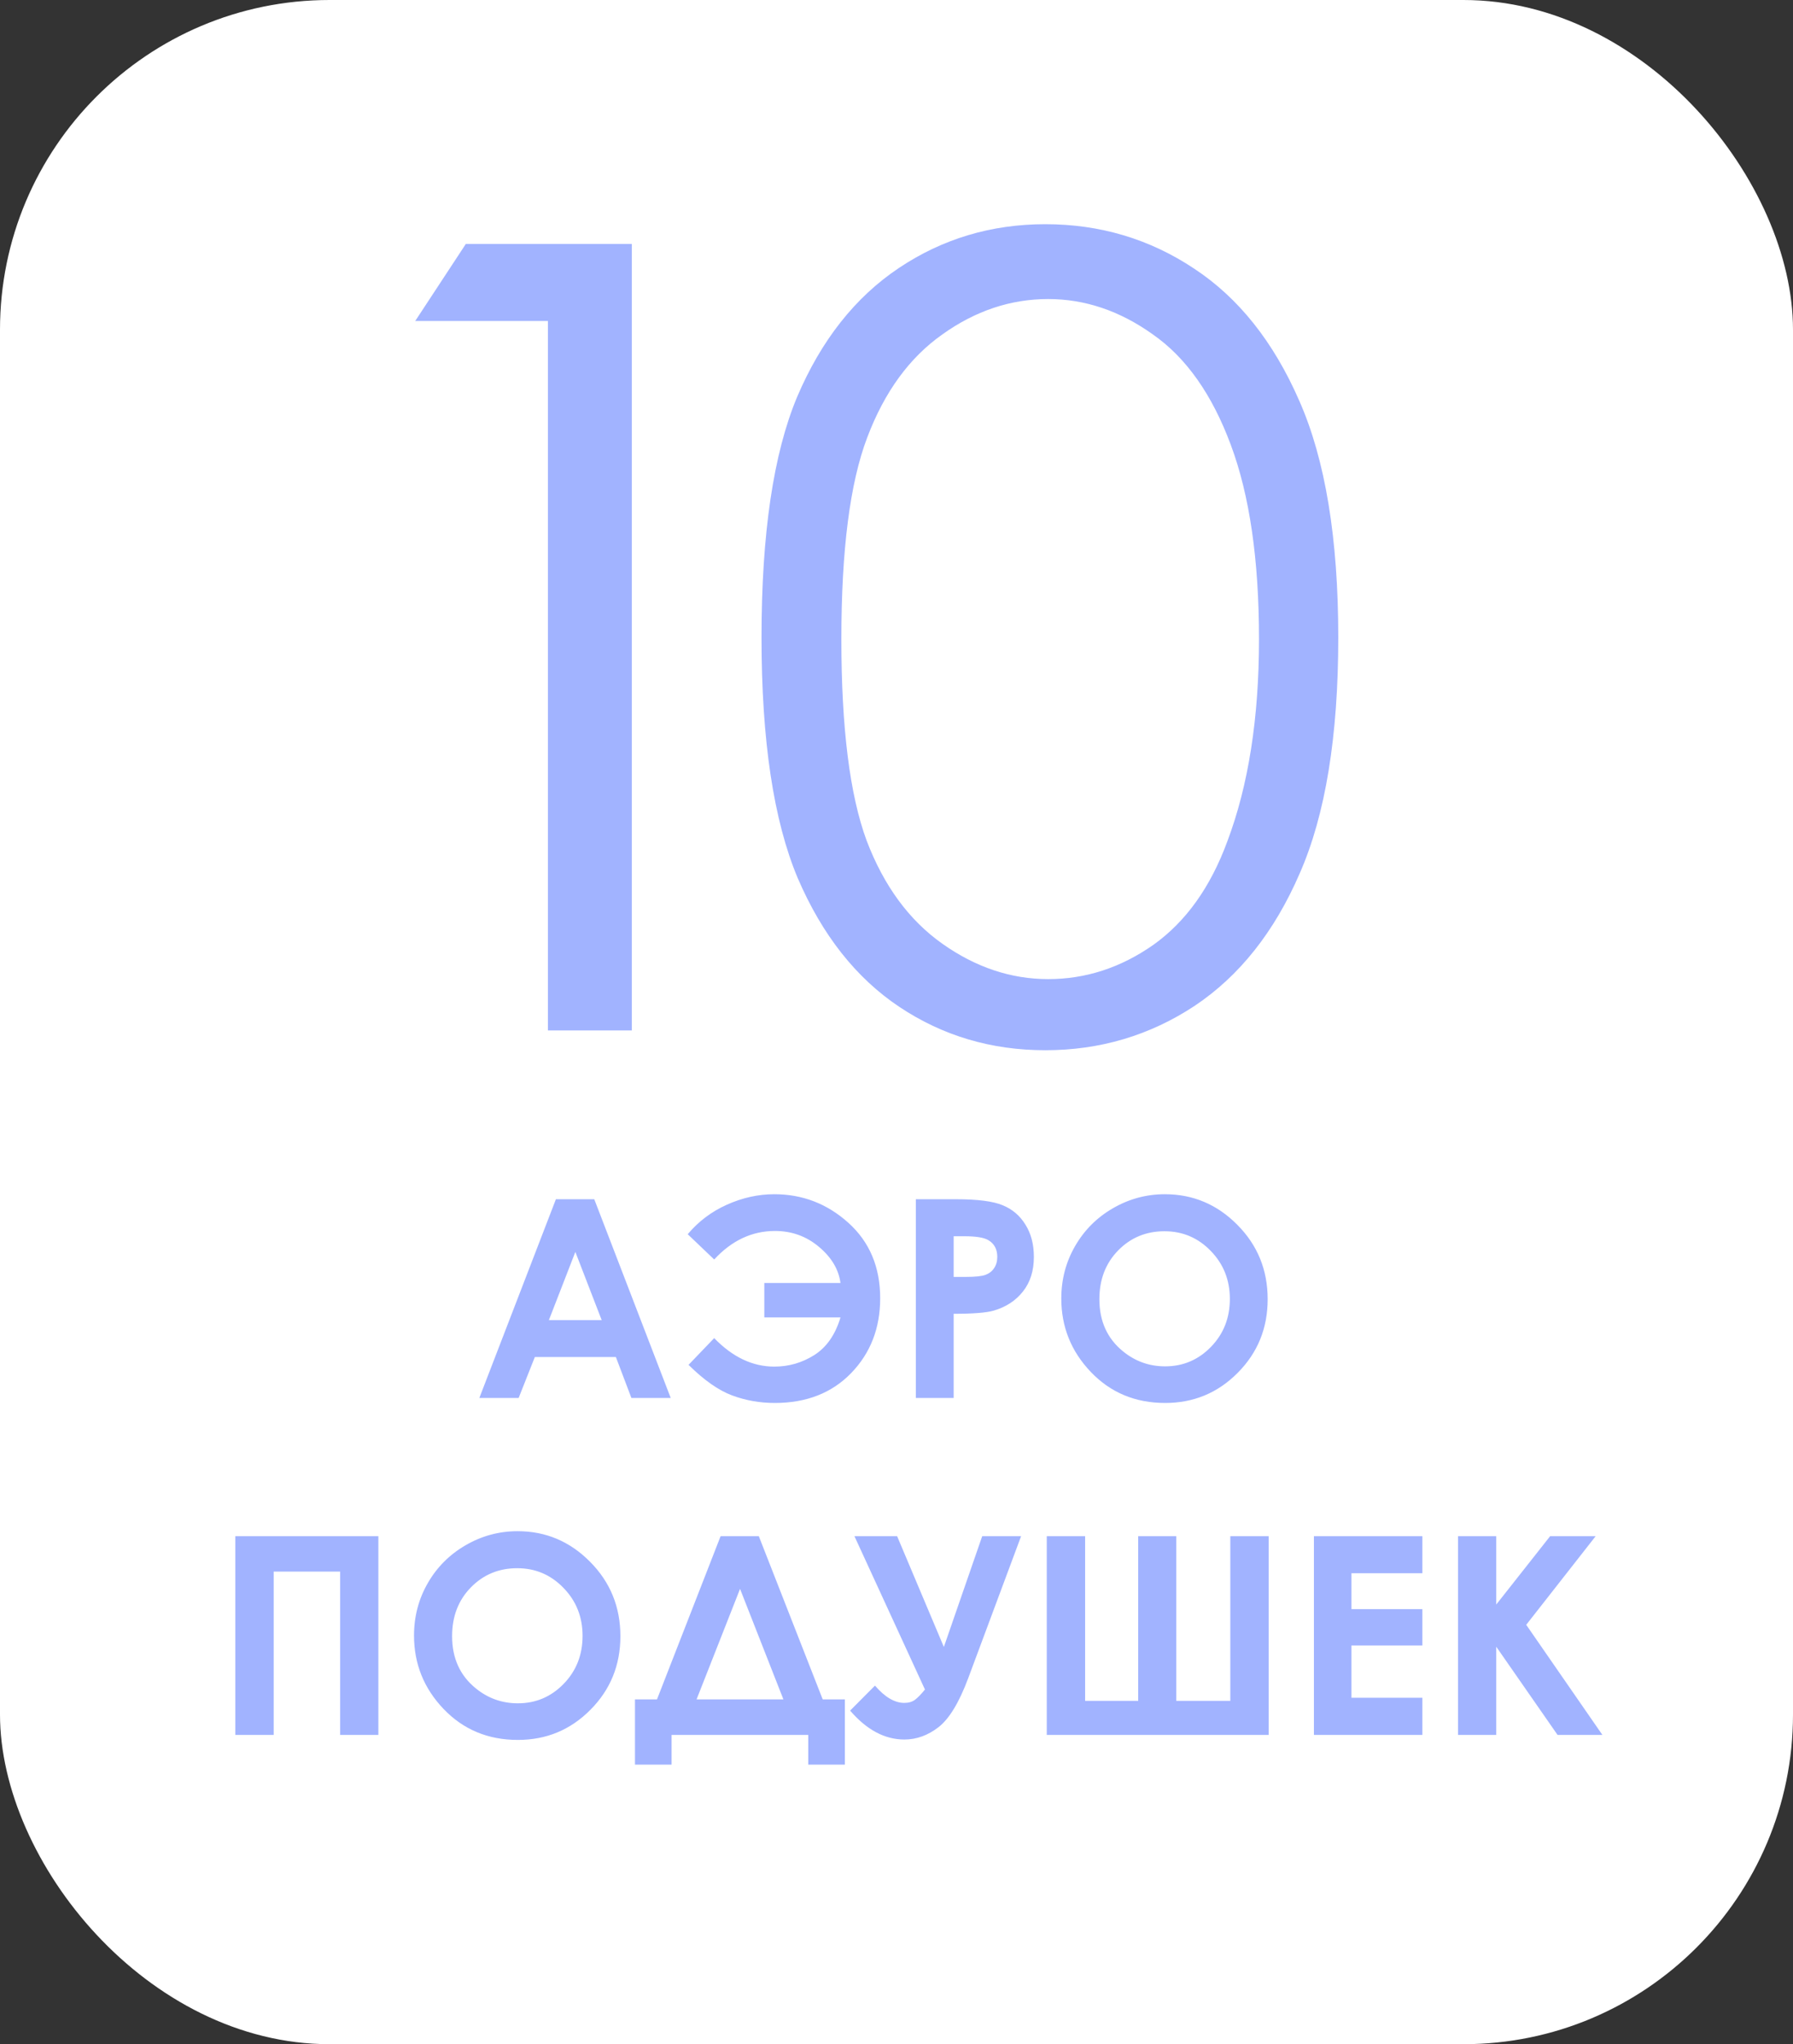
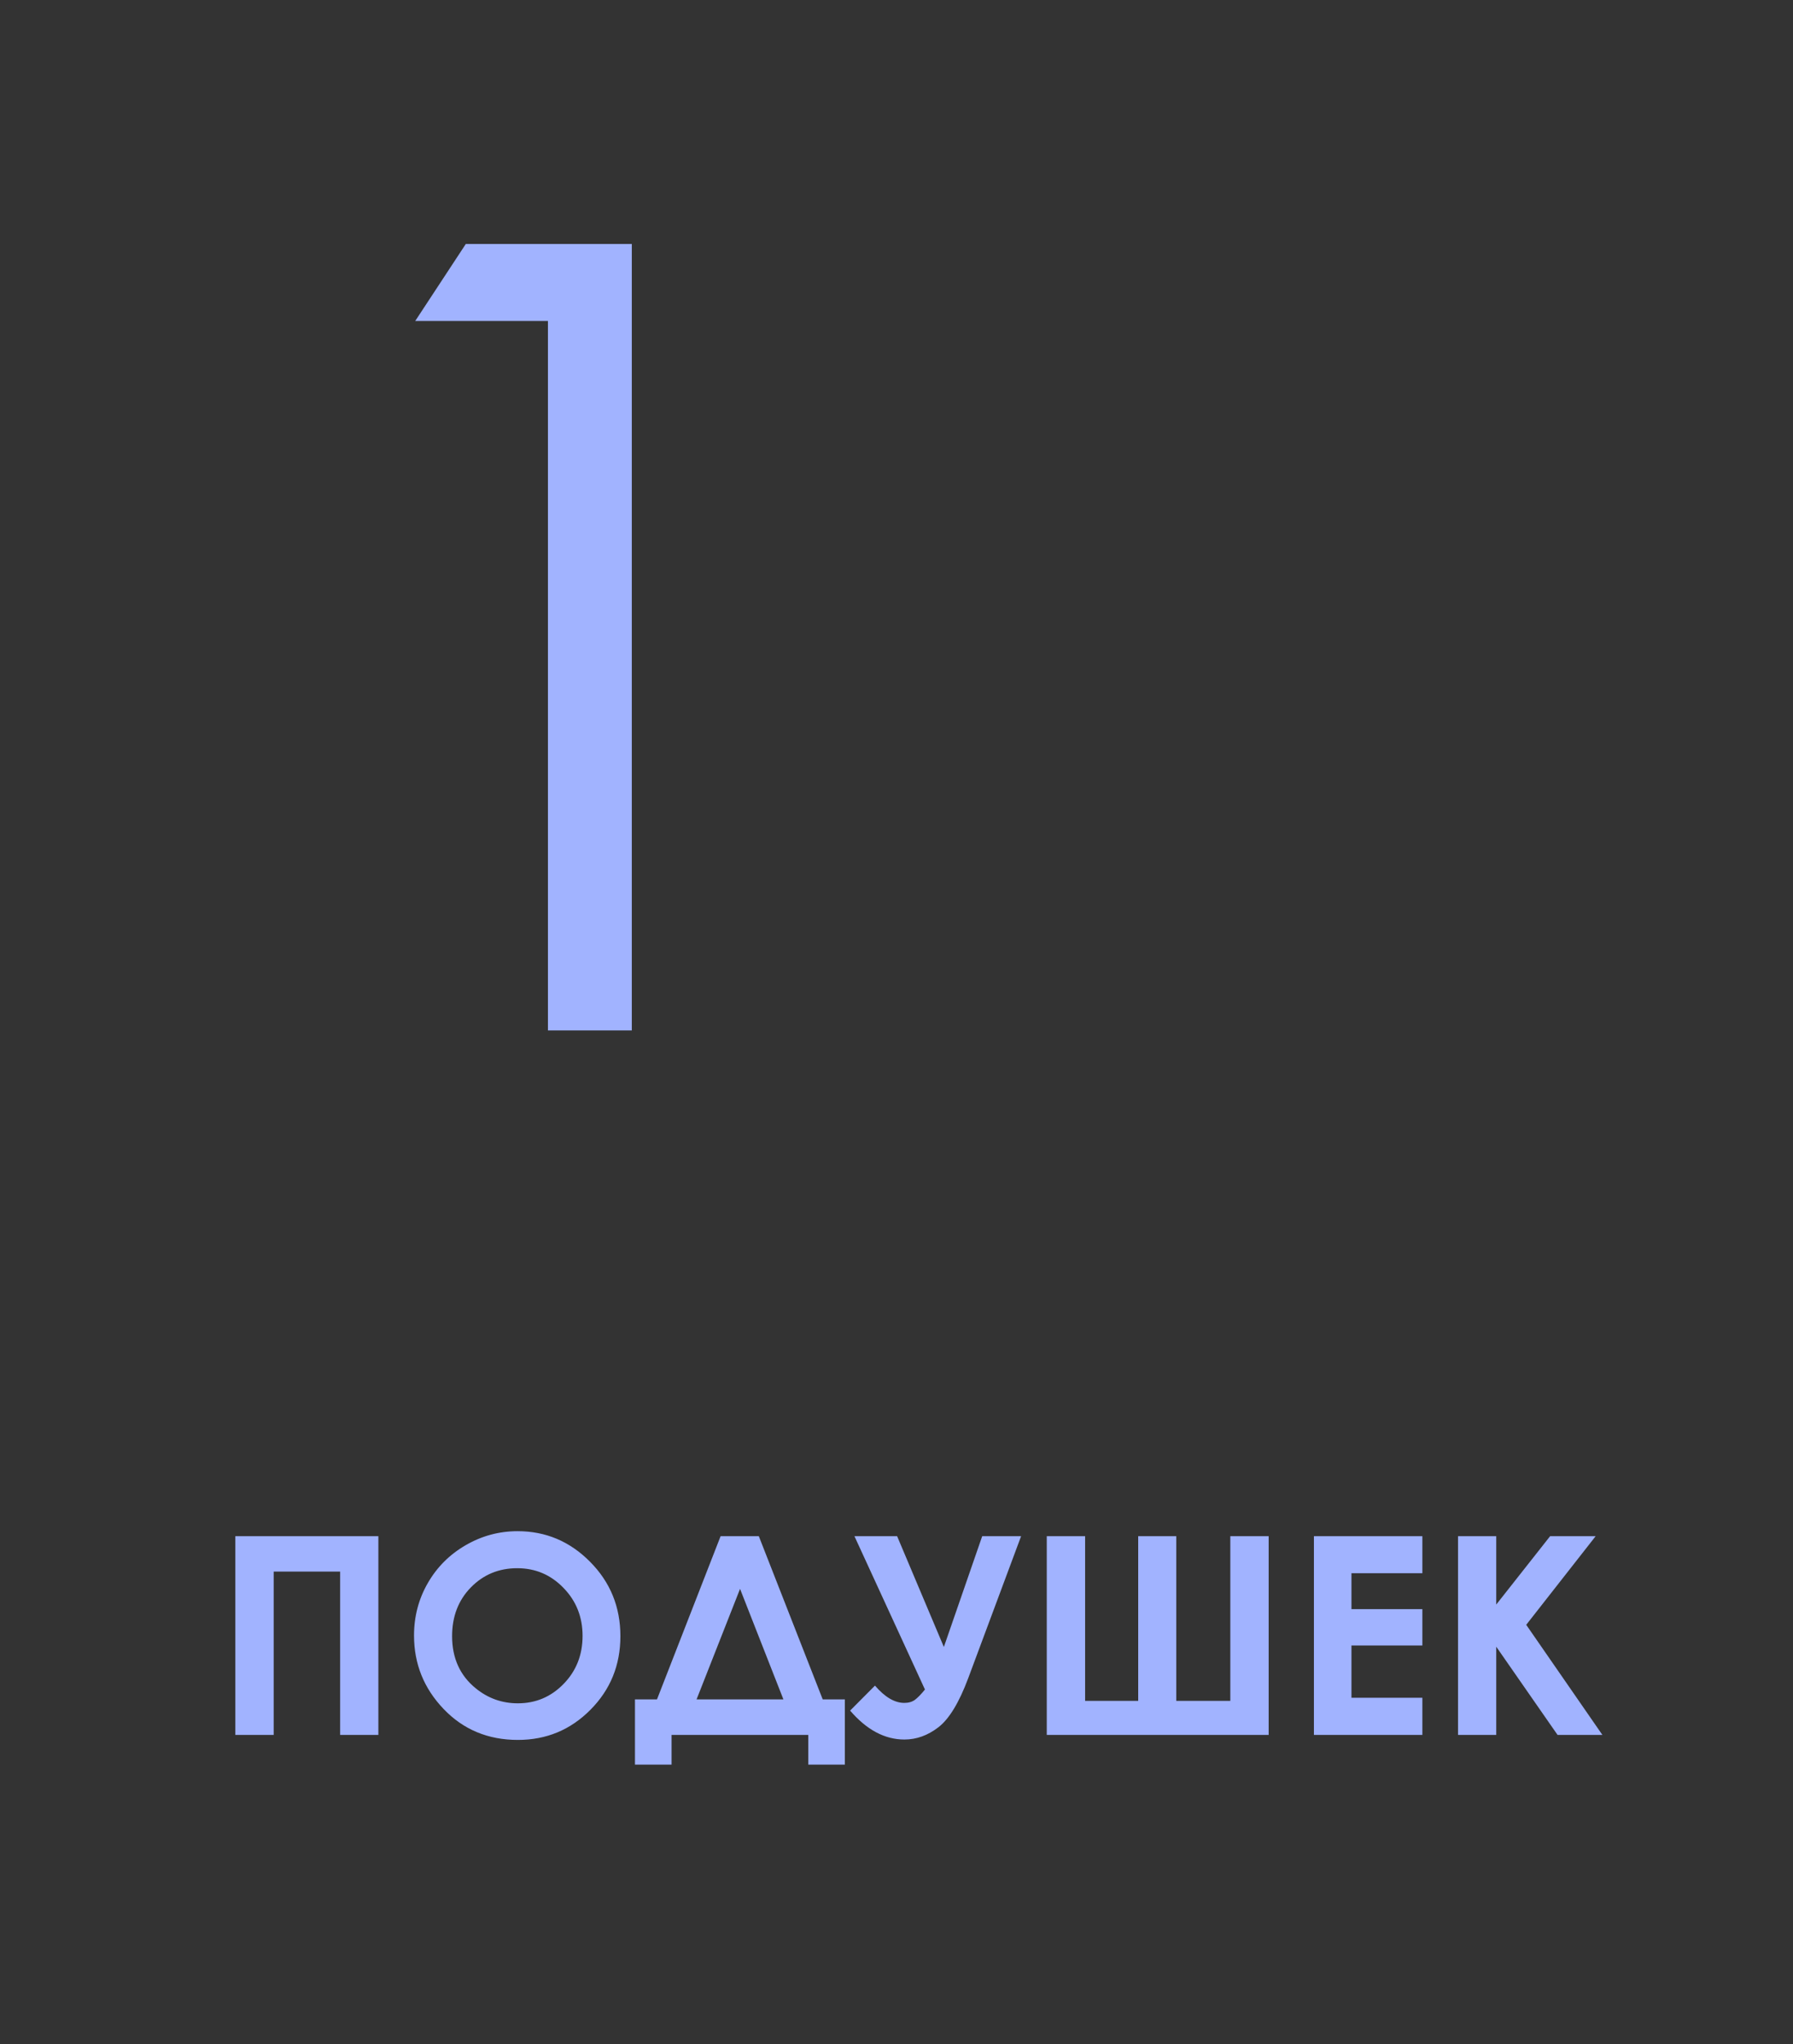
<svg xmlns="http://www.w3.org/2000/svg" width="136" height="155" viewBox="0 0 136 155" fill="none">
  <rect x="0" y="0" width="136" height="155" fill="#333333" stroke="none" />
-   <rect width="136" height="155" rx="25" fill="white" />
  <path d="M35.331 18.5H47.923V78.133H41.561V24.337H31.496L35.331 18.5Z" fill="#A1B3FF" />
-   <path d="M57.762 48.337C57.762 40.472 58.662 34.391 60.463 30.094C62.293 25.797 64.864 22.54 68.175 20.324C71.487 18.108 75.191 17 79.287 17C83.44 17 87.202 18.122 90.572 20.365C93.941 22.581 96.599 25.919 98.546 30.378C100.521 34.837 101.509 40.823 101.509 48.337C101.509 55.823 100.535 61.782 98.589 66.214C96.672 70.647 94.014 73.998 90.615 76.268C87.217 78.511 83.44 79.633 79.287 79.633C75.191 79.633 71.502 78.538 68.219 76.349C64.937 74.16 62.366 70.903 60.507 66.579C58.677 62.228 57.762 56.147 57.762 48.337ZM63.818 48.458C63.818 55.188 64.457 60.282 65.735 63.741C67.043 67.174 68.96 69.782 71.487 71.565C74.014 73.349 76.687 74.241 79.504 74.241C82.351 74.241 85.009 73.376 87.478 71.646C89.947 69.89 91.821 67.268 93.099 63.782C94.697 59.539 95.496 54.431 95.496 48.458C95.496 42.458 94.784 37.553 93.361 33.743C91.937 29.905 89.962 27.108 87.435 25.351C84.936 23.567 82.293 22.675 79.504 22.675C76.658 22.675 73.985 23.567 71.487 25.351C68.989 27.108 67.086 29.716 65.779 33.175C64.472 36.607 63.818 41.702 63.818 48.458Z" fill="#A1B3FF" />
-   <path d="M42.166 90.931H45.075L50.874 106H47.892L46.714 102.896H40.568L39.339 106H36.358L42.166 90.931ZM43.641 94.926L41.633 100.099H45.639L43.641 94.926ZM54.172 101.462C55.566 102.903 57.085 103.623 58.731 103.623C59.831 103.623 60.845 103.33 61.773 102.742C62.702 102.148 63.361 101.199 63.751 99.894H57.973V97.282H63.751C63.614 96.251 63.068 95.336 62.112 94.537C61.162 93.738 60.053 93.338 58.782 93.338C57.041 93.338 55.504 94.059 54.172 95.5L52.164 93.584C52.977 92.614 53.971 91.866 55.145 91.341C56.32 90.815 57.515 90.552 58.731 90.552C60.875 90.552 62.75 91.276 64.355 92.723C65.96 94.171 66.762 96.077 66.762 98.44C66.762 100.707 66.028 102.599 64.56 104.115C63.098 105.624 61.169 106.379 58.772 106.379C57.631 106.379 56.549 106.188 55.525 105.805C54.5 105.423 53.401 104.651 52.226 103.49L54.172 101.462ZM69.467 90.931H72.51C74.155 90.931 75.34 91.084 76.064 91.392C76.795 91.692 77.369 92.184 77.785 92.867C78.209 93.543 78.42 94.356 78.42 95.305C78.42 96.357 78.144 97.231 77.591 97.927C77.044 98.624 76.3 99.109 75.357 99.382C74.804 99.539 73.797 99.618 72.335 99.618V106H69.467V90.931ZM72.335 96.821H73.247C73.964 96.821 74.463 96.77 74.743 96.668C75.023 96.565 75.241 96.398 75.398 96.165C75.562 95.927 75.644 95.64 75.644 95.305C75.644 94.725 75.419 94.301 74.968 94.035C74.64 93.837 74.032 93.738 73.145 93.738H72.335V96.821ZM88.357 90.552C90.488 90.552 92.319 91.323 93.848 92.867C95.385 94.41 96.153 96.292 96.153 98.511C96.153 100.711 95.395 102.572 93.879 104.095C92.37 105.618 90.536 106.379 88.378 106.379C86.117 106.379 84.239 105.597 82.743 104.033C81.248 102.469 80.5 100.612 80.5 98.46C80.5 97.019 80.848 95.694 81.545 94.486C82.242 93.277 83.198 92.32 84.413 91.617C85.636 90.907 86.951 90.552 88.357 90.552ZM88.327 93.359C86.933 93.359 85.762 93.844 84.813 94.813C83.864 95.783 83.389 97.016 83.389 98.511C83.389 100.178 83.987 101.496 85.182 102.466C86.11 103.224 87.176 103.603 88.378 103.603C89.737 103.603 90.894 103.111 91.851 102.128C92.807 101.144 93.285 99.932 93.285 98.491C93.285 97.057 92.803 95.844 91.84 94.854C90.877 93.857 89.706 93.359 88.327 93.359Z" fill="#A1B3FF" />
  <path d="M17.85 116.481H28.699V131.55H25.8V119.165H20.76V131.55H17.85V116.481ZM39.261 116.102C41.392 116.102 43.222 116.874 44.752 118.417C46.288 119.961 47.057 121.842 47.057 124.062C47.057 126.261 46.299 128.122 44.783 129.645C43.273 131.168 41.44 131.929 39.281 131.929C37.021 131.929 35.143 131.147 33.647 129.583C32.151 128.019 31.404 126.162 31.404 124.011C31.404 122.569 31.752 121.245 32.449 120.036C33.145 118.827 34.101 117.871 35.317 117.167C36.539 116.457 37.854 116.102 39.261 116.102ZM39.23 118.909C37.837 118.909 36.666 119.394 35.716 120.364C34.767 121.333 34.292 122.566 34.292 124.062C34.292 125.728 34.89 127.046 36.085 128.016C37.014 128.774 38.079 129.153 39.281 129.153C40.641 129.153 41.798 128.661 42.754 127.678C43.71 126.695 44.188 125.482 44.188 124.041C44.188 122.607 43.707 121.395 42.744 120.405C41.781 119.407 40.61 118.909 39.23 118.909ZM54.658 116.481H57.557L62.403 128.856H64.083V133.804H61.307V131.55H50.939V133.804H48.163V128.856H49.833L54.658 116.481ZM56.133 120.476L52.835 128.856H59.422L56.133 120.476ZM70.158 128.108L64.81 116.481H68.047L71.592 124.881L74.501 116.481H77.451L73.436 127.258C72.746 129.102 71.995 130.338 71.182 130.966C70.376 131.588 69.516 131.899 68.6 131.899C67.112 131.899 65.739 131.168 64.482 129.706L66.367 127.811C67.118 128.685 67.859 129.122 68.59 129.122C68.918 129.122 69.188 129.044 69.4 128.887C69.611 128.73 69.864 128.47 70.158 128.108ZM86.333 128.969V116.481H89.222V128.969H93.32V116.481H96.229V131.55H79.398V116.481H82.307V128.969H86.333ZM99.661 116.481H107.887V119.288H102.509V122.013H107.887V124.769H102.509V128.733H107.887V131.55H99.661V116.481ZM110.592 116.481H113.491V121.665L117.578 116.481H121.031L115.765 123.201L121.543 131.55H118.142L113.491 124.861V131.55H110.592V116.481Z" fill="#A1B3FF" />
</svg>